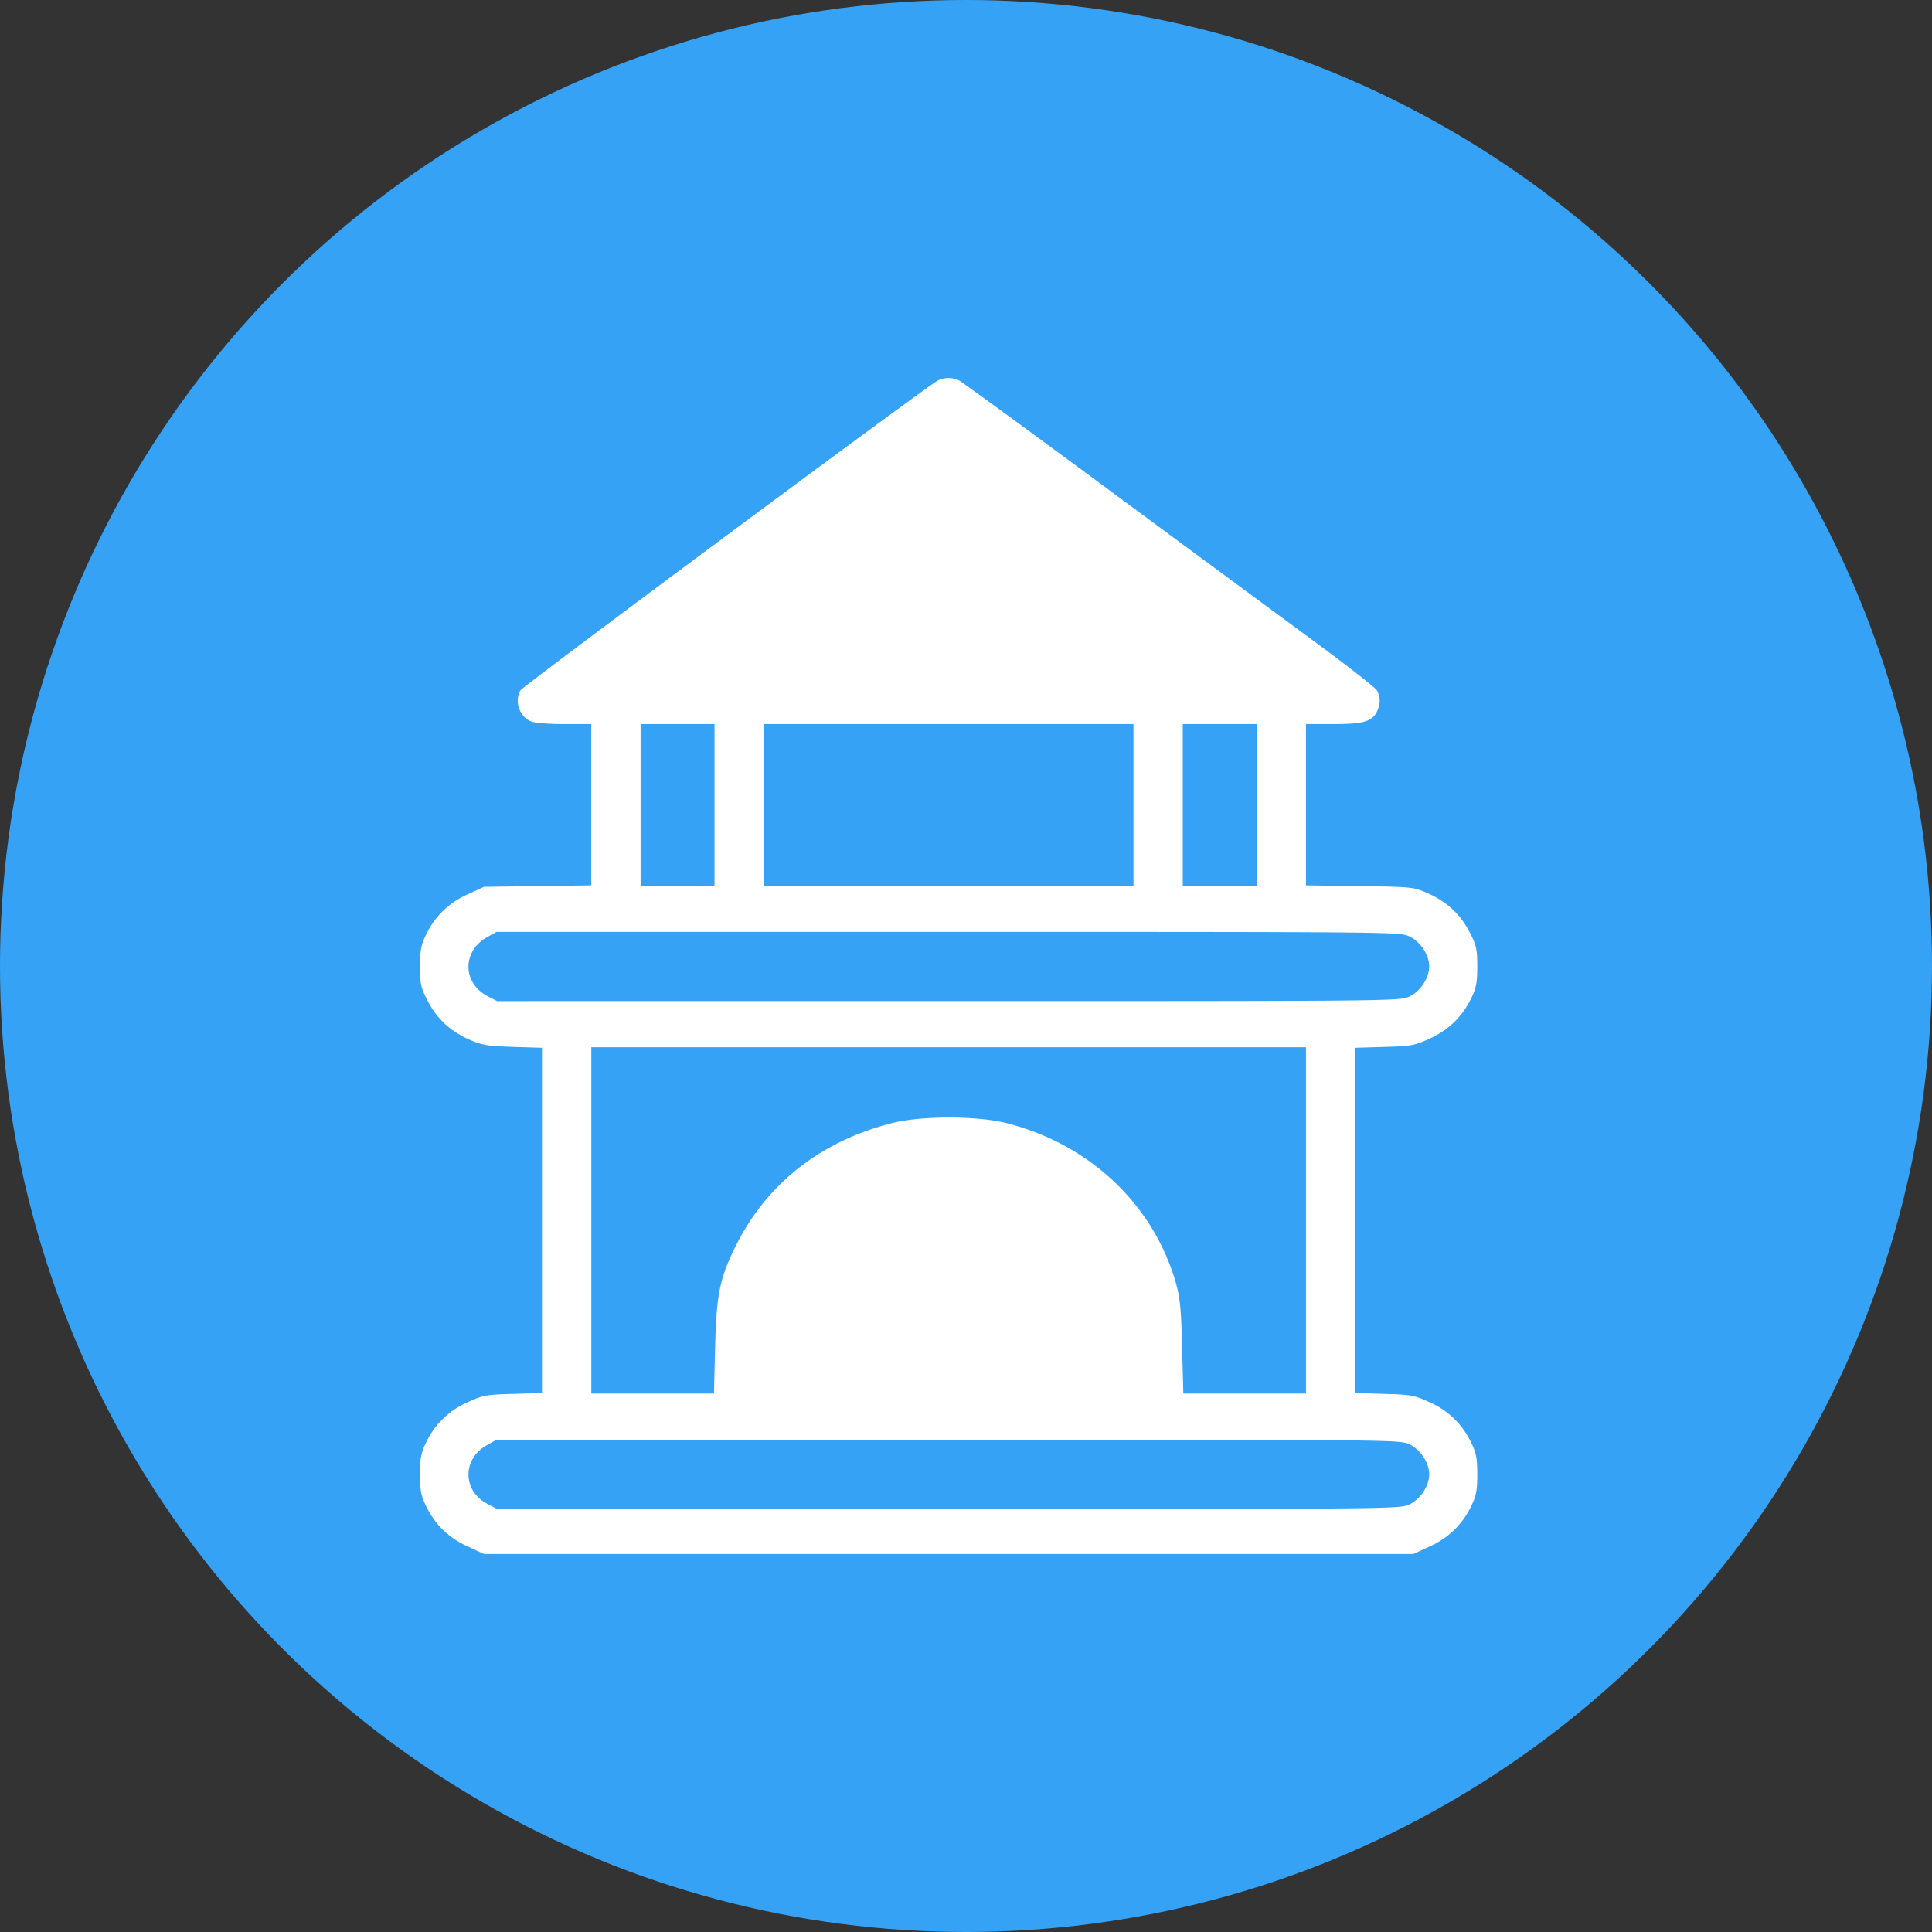
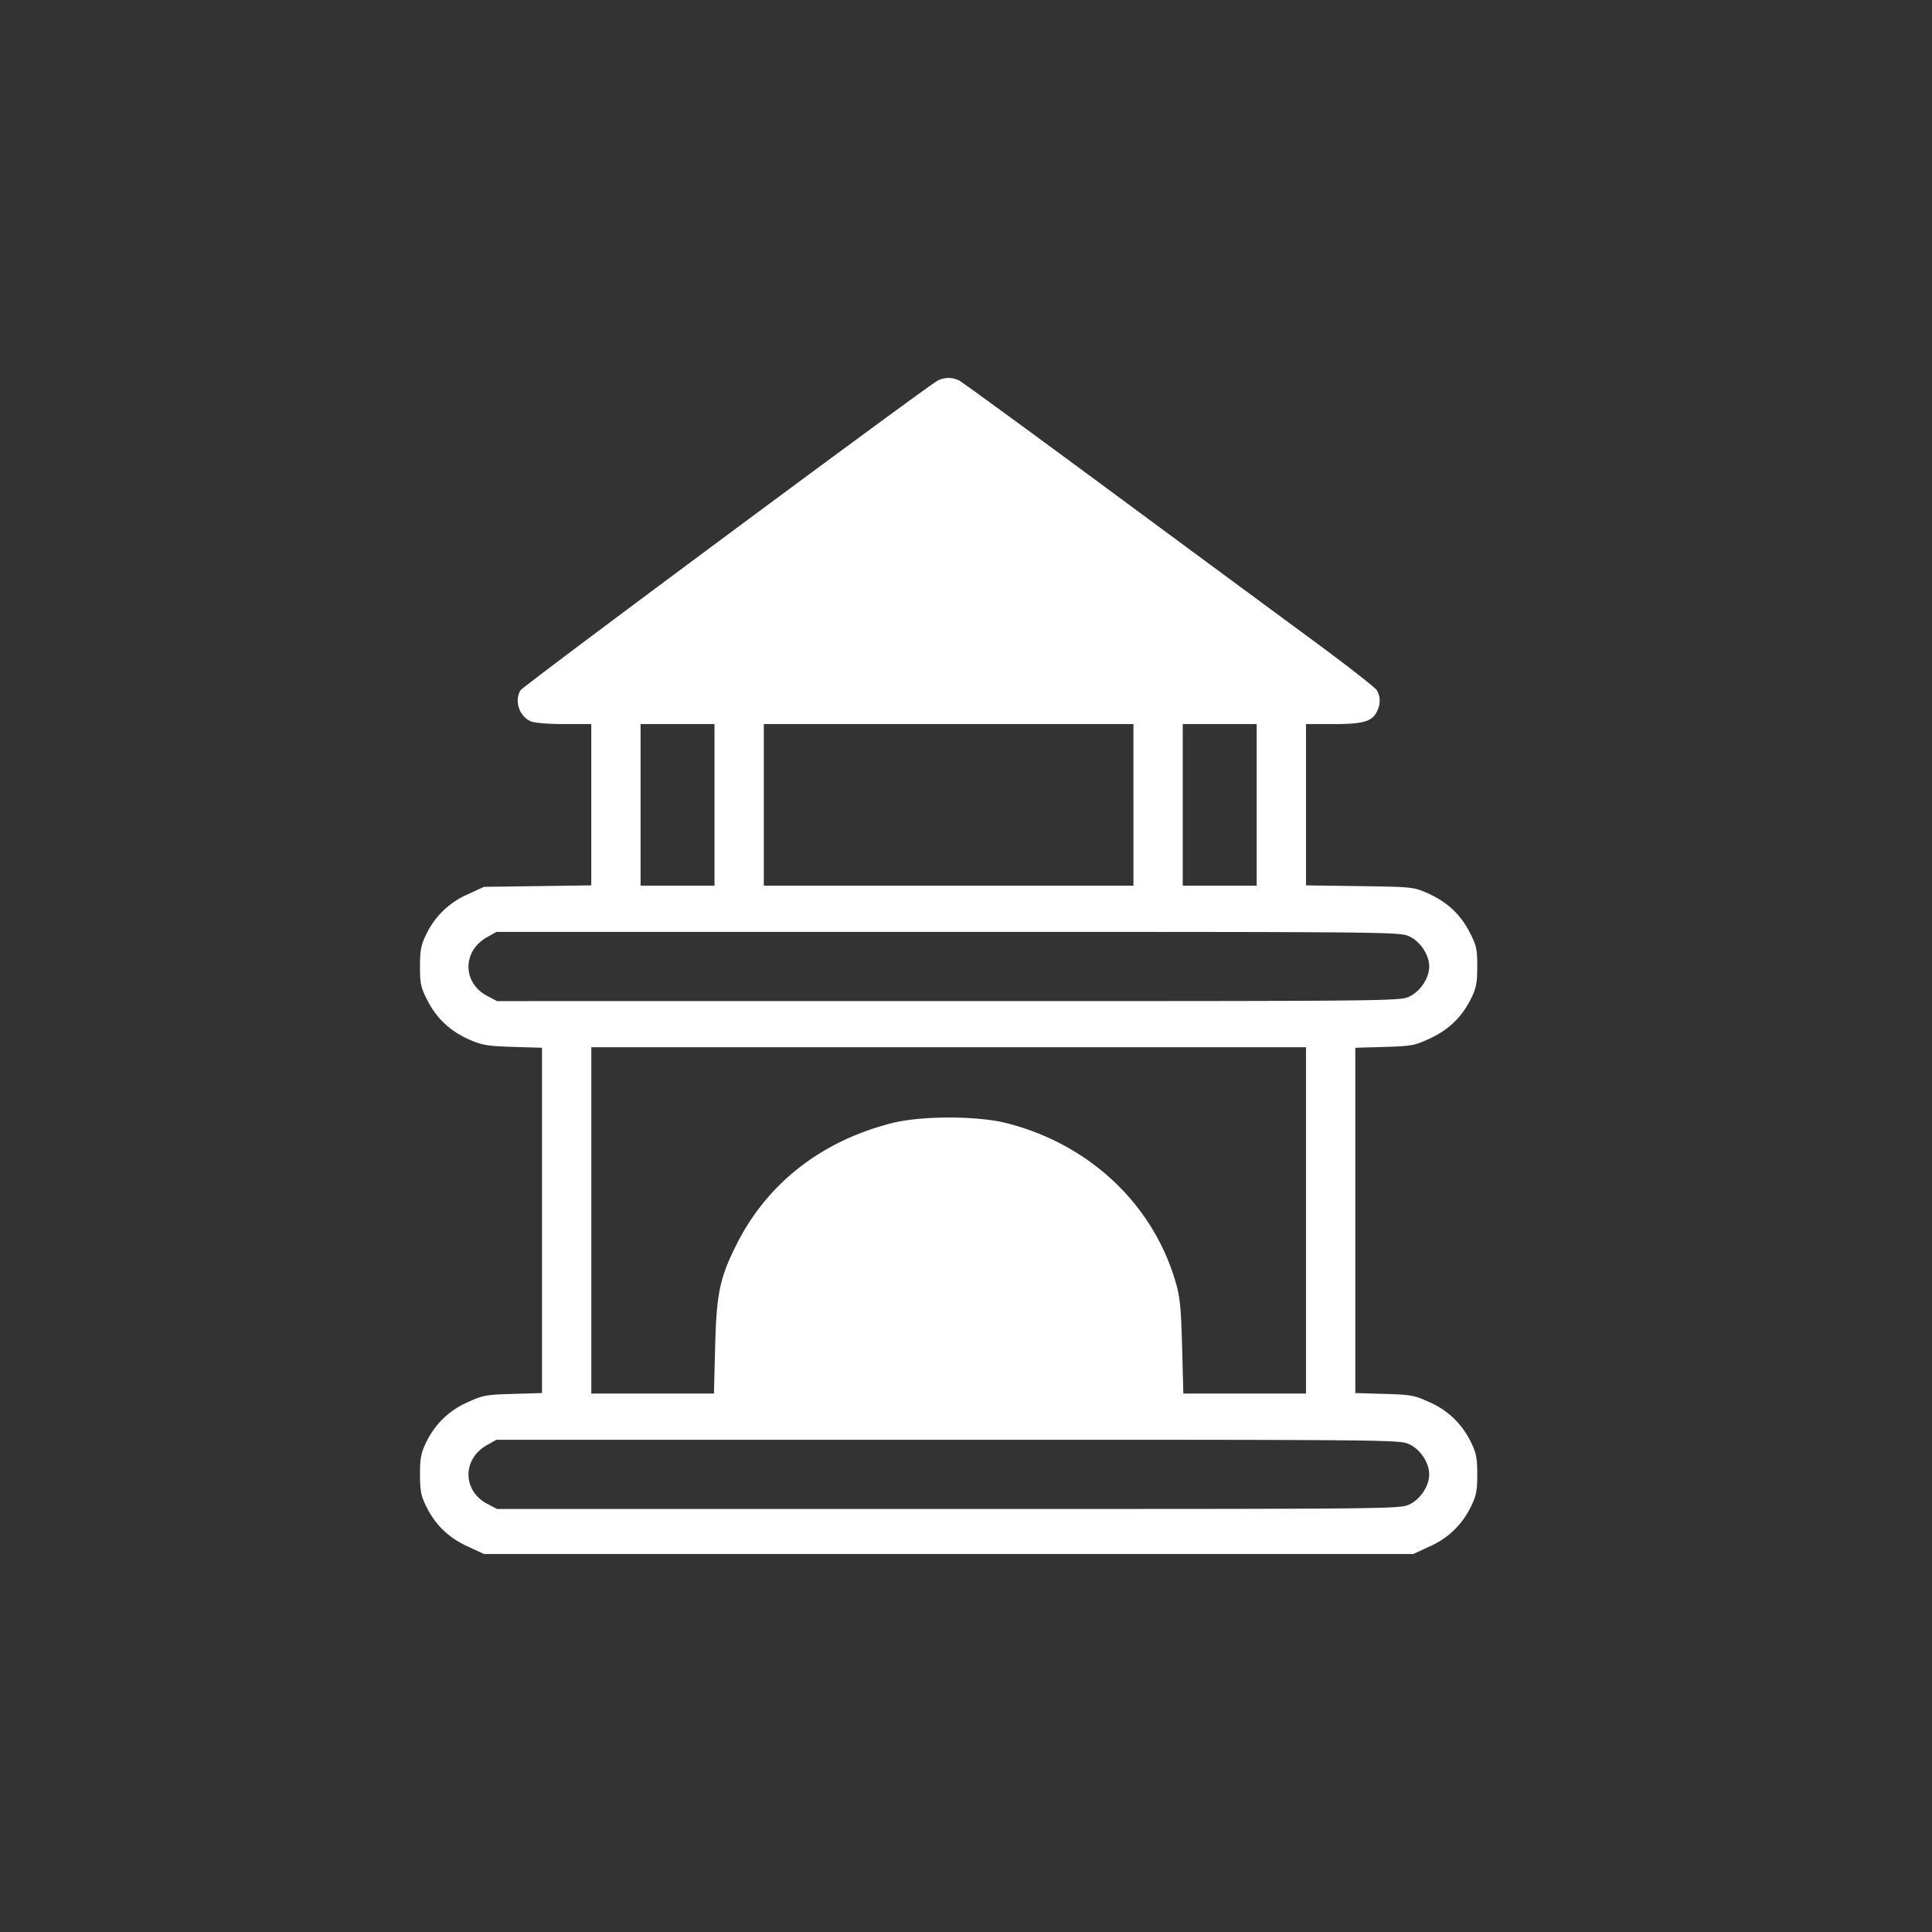
<svg xmlns="http://www.w3.org/2000/svg" width="46" height="46" viewBox="0 0 46 46" fill="none">
  <rect x="0" y="0" width="46" height="46" fill="#333333" stroke="none" />
-   <circle cx="23" cy="23" r="23" fill="#36A2F5" />
  <path fill-rule="evenodd" clip-rule="evenodd" d="M22.328 9.06c-.29.157-9.872 7.271-9.935 7.375-.152.254-.03.622.246.74.09.038.423.065.796.065h.643v3.84l-1.278.018-1.277.017-.389.18a1.953 1.953 0 0 0-.98.94c-.129.259-.154.387-.154.778 0 .417.02.507.191.832.223.424.542.715 1.005.917.283.123.428.146 1.02.164l.689.021v8.221l-.691.02c-.64.018-.72.033-1.08.199a1.951 1.951 0 0 0-.98.94c-.128.259-.154.387-.154.777s.026.518.155.776c.217.434.527.732.98.94l.388.18H33.65l.388-.18a1.95 1.95 0 0 0 .98-.94c.13-.258.155-.386.155-.776s-.026-.518-.155-.776a1.95 1.95 0 0 0-.98-.941c-.36-.166-.44-.181-1.079-.199l-.69-.02v-8.221l.69-.02c.64-.018.72-.032 1.08-.198.451-.209.762-.507.98-.941.129-.258.154-.386.154-.777 0-.418-.02-.508-.191-.833-.223-.423-.541-.714-1.005-.918-.32-.14-.369-.145-1.606-.162l-1.276-.018v-3.84h.648c.717 0 .925-.06 1.042-.3.088-.181.086-.352-.005-.507-.04-.066-.718-.596-1.51-1.178-.79-.582-2.984-2.2-4.875-3.597-1.891-1.397-3.493-2.567-3.56-2.6a.576.576 0 0 0-.507.002zm-5.316 10.104v1.924h-1.76V17.24h1.76v1.924zm9.975 0v1.924h-8.801V17.24h8.801v1.924zm2.934 0v1.924h-1.76V17.24h1.76v1.924zm3.64 3.134c.26.124.468.44.468.714 0 .272-.208.589-.468.713-.23.11-.324.111-10.979.111H11.835l-.234-.123c-.59-.311-.597-1.063-.011-1.395l.229-.13h10.755c10.664 0 10.757 0 10.987.11zm-2.466 6.76v4.122h-2.92l-.03-1.113c-.023-.92-.05-1.19-.157-1.553-.546-1.857-2.057-3.274-4.023-3.773-.699-.177-2.032-.178-2.728 0-1.684.427-2.975 1.437-3.706 2.9-.394.786-.472 1.162-.504 2.426l-.028 1.113h-2.92V24.935h17.016v4.123zm2.466 5.332c.26.124.468.441.468.714 0 .273-.208.59-.468.714-.23.11-.324.11-10.979.11H11.835l-.234-.123c-.59-.31-.597-1.063-.011-1.395l.229-.13h10.755c10.664 0 10.757 0 10.987.11z" fill="#fff" />
</svg>